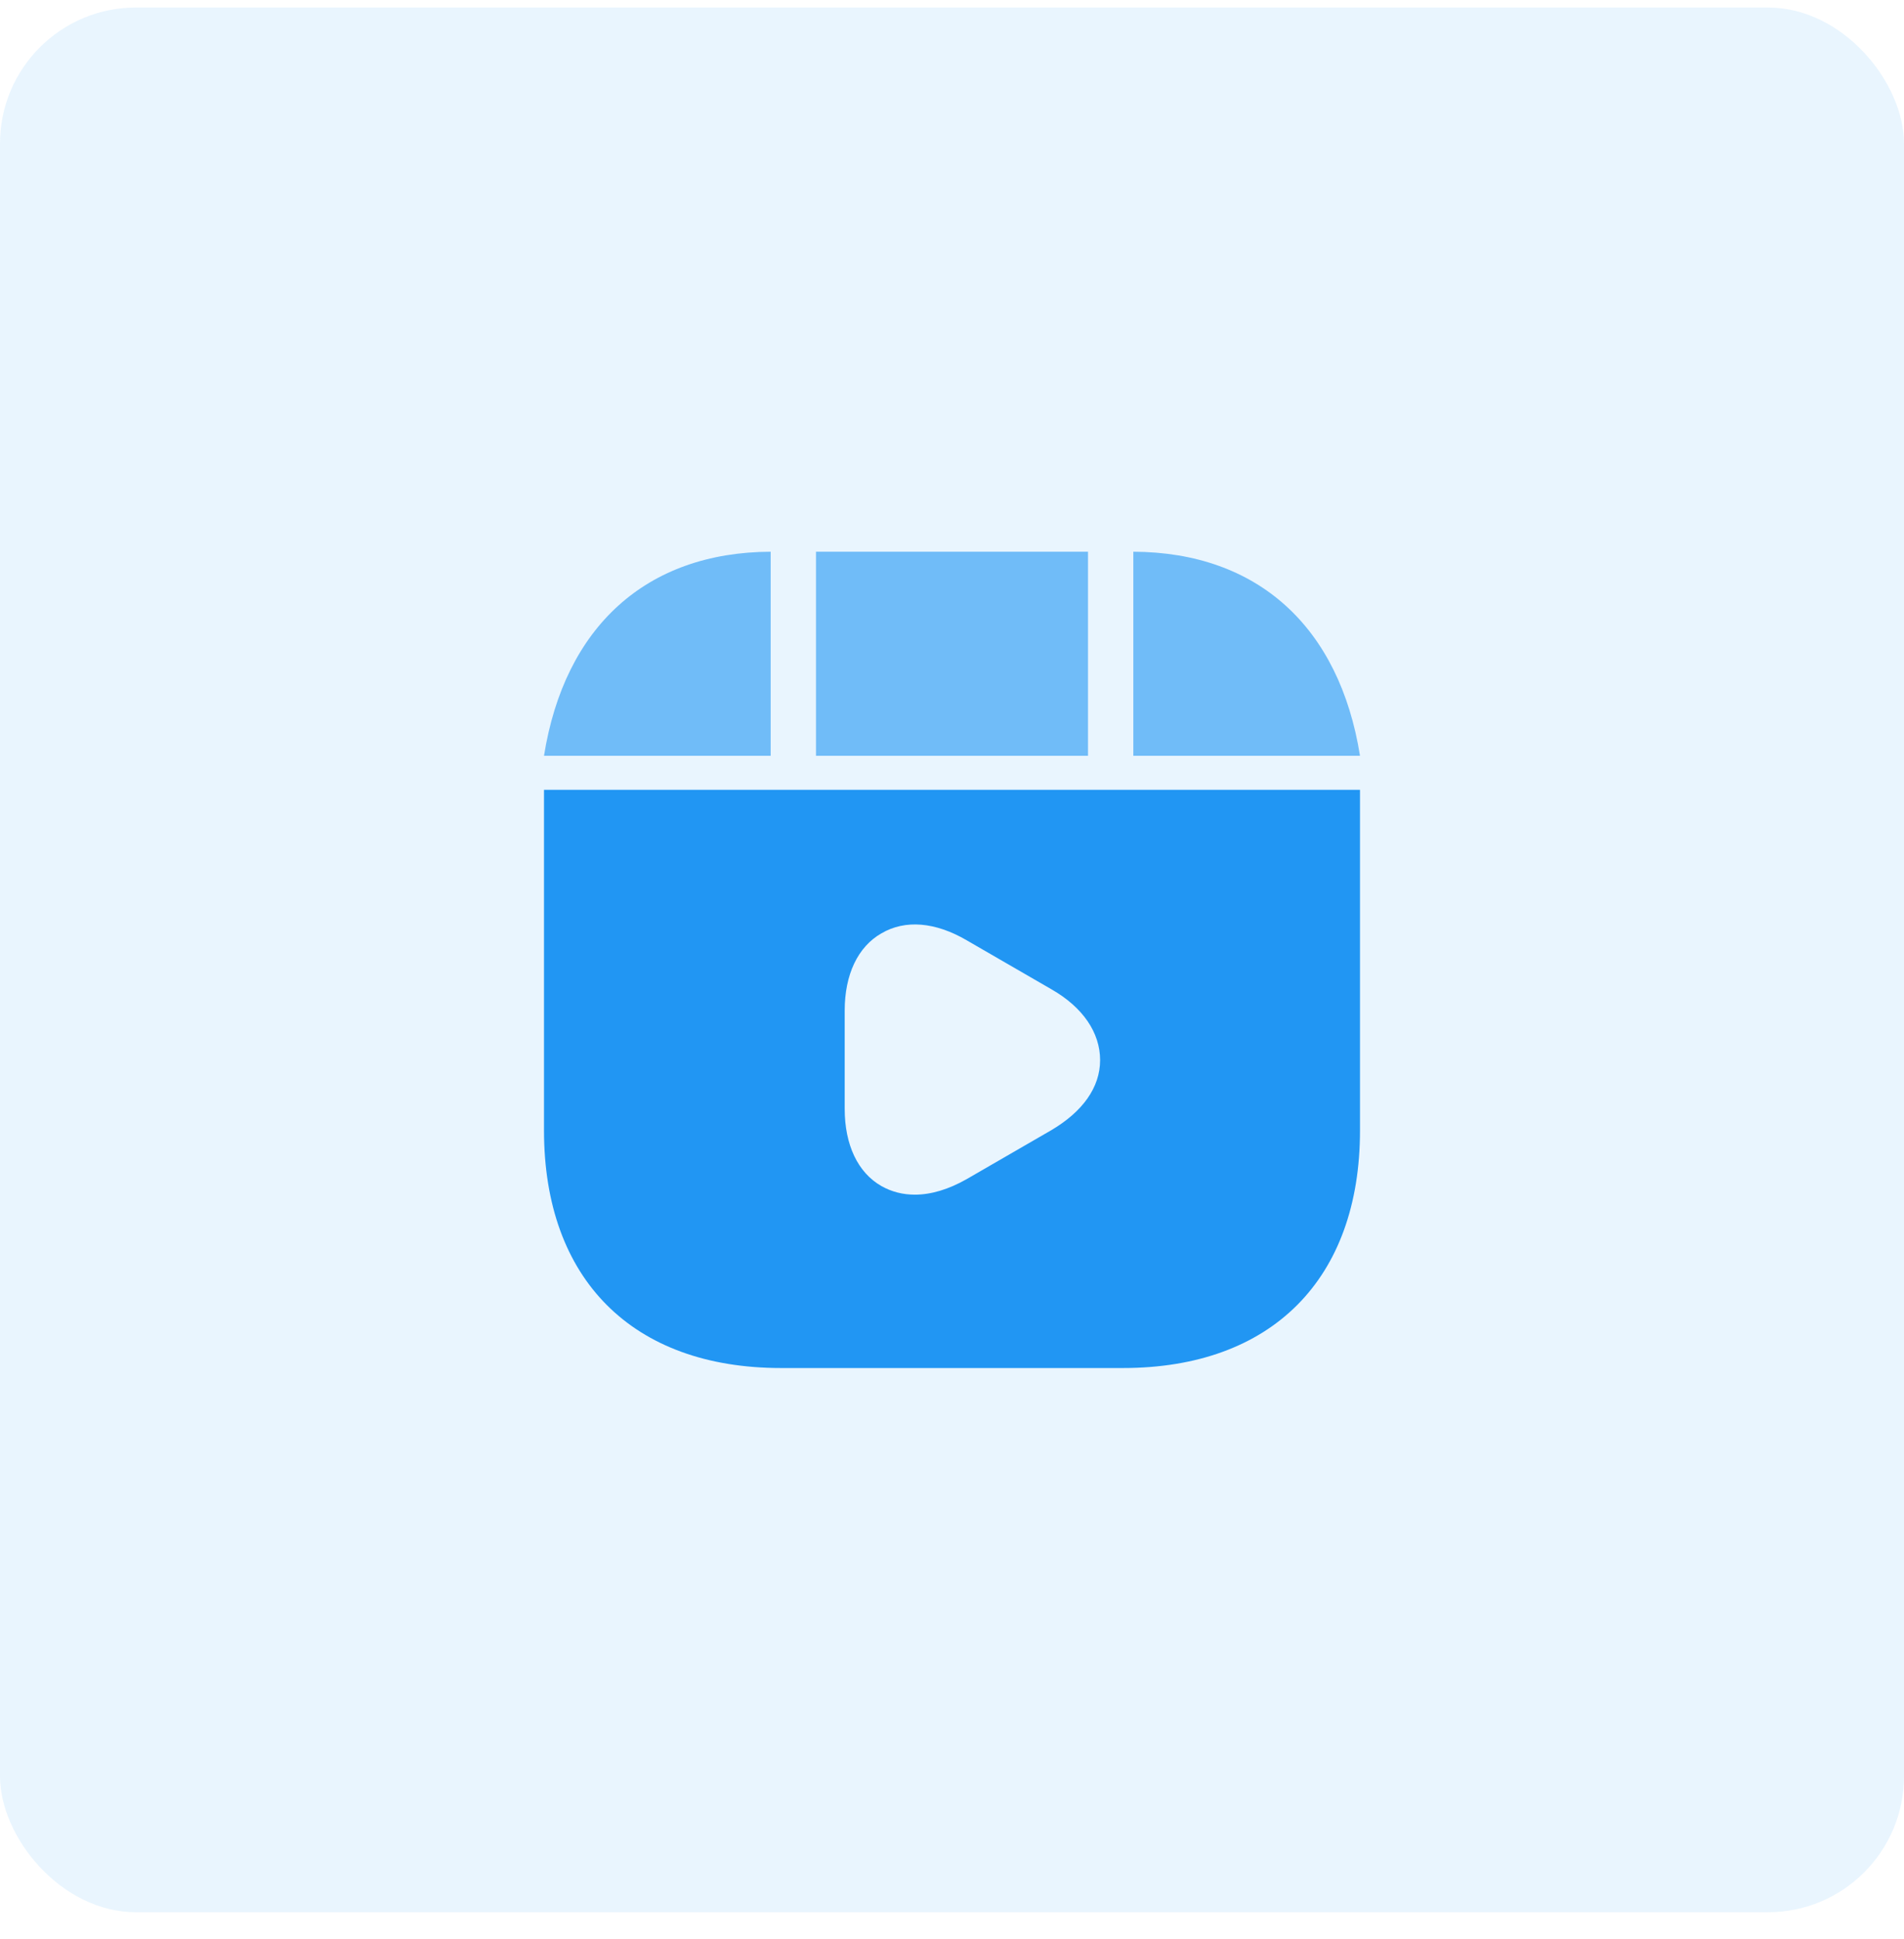
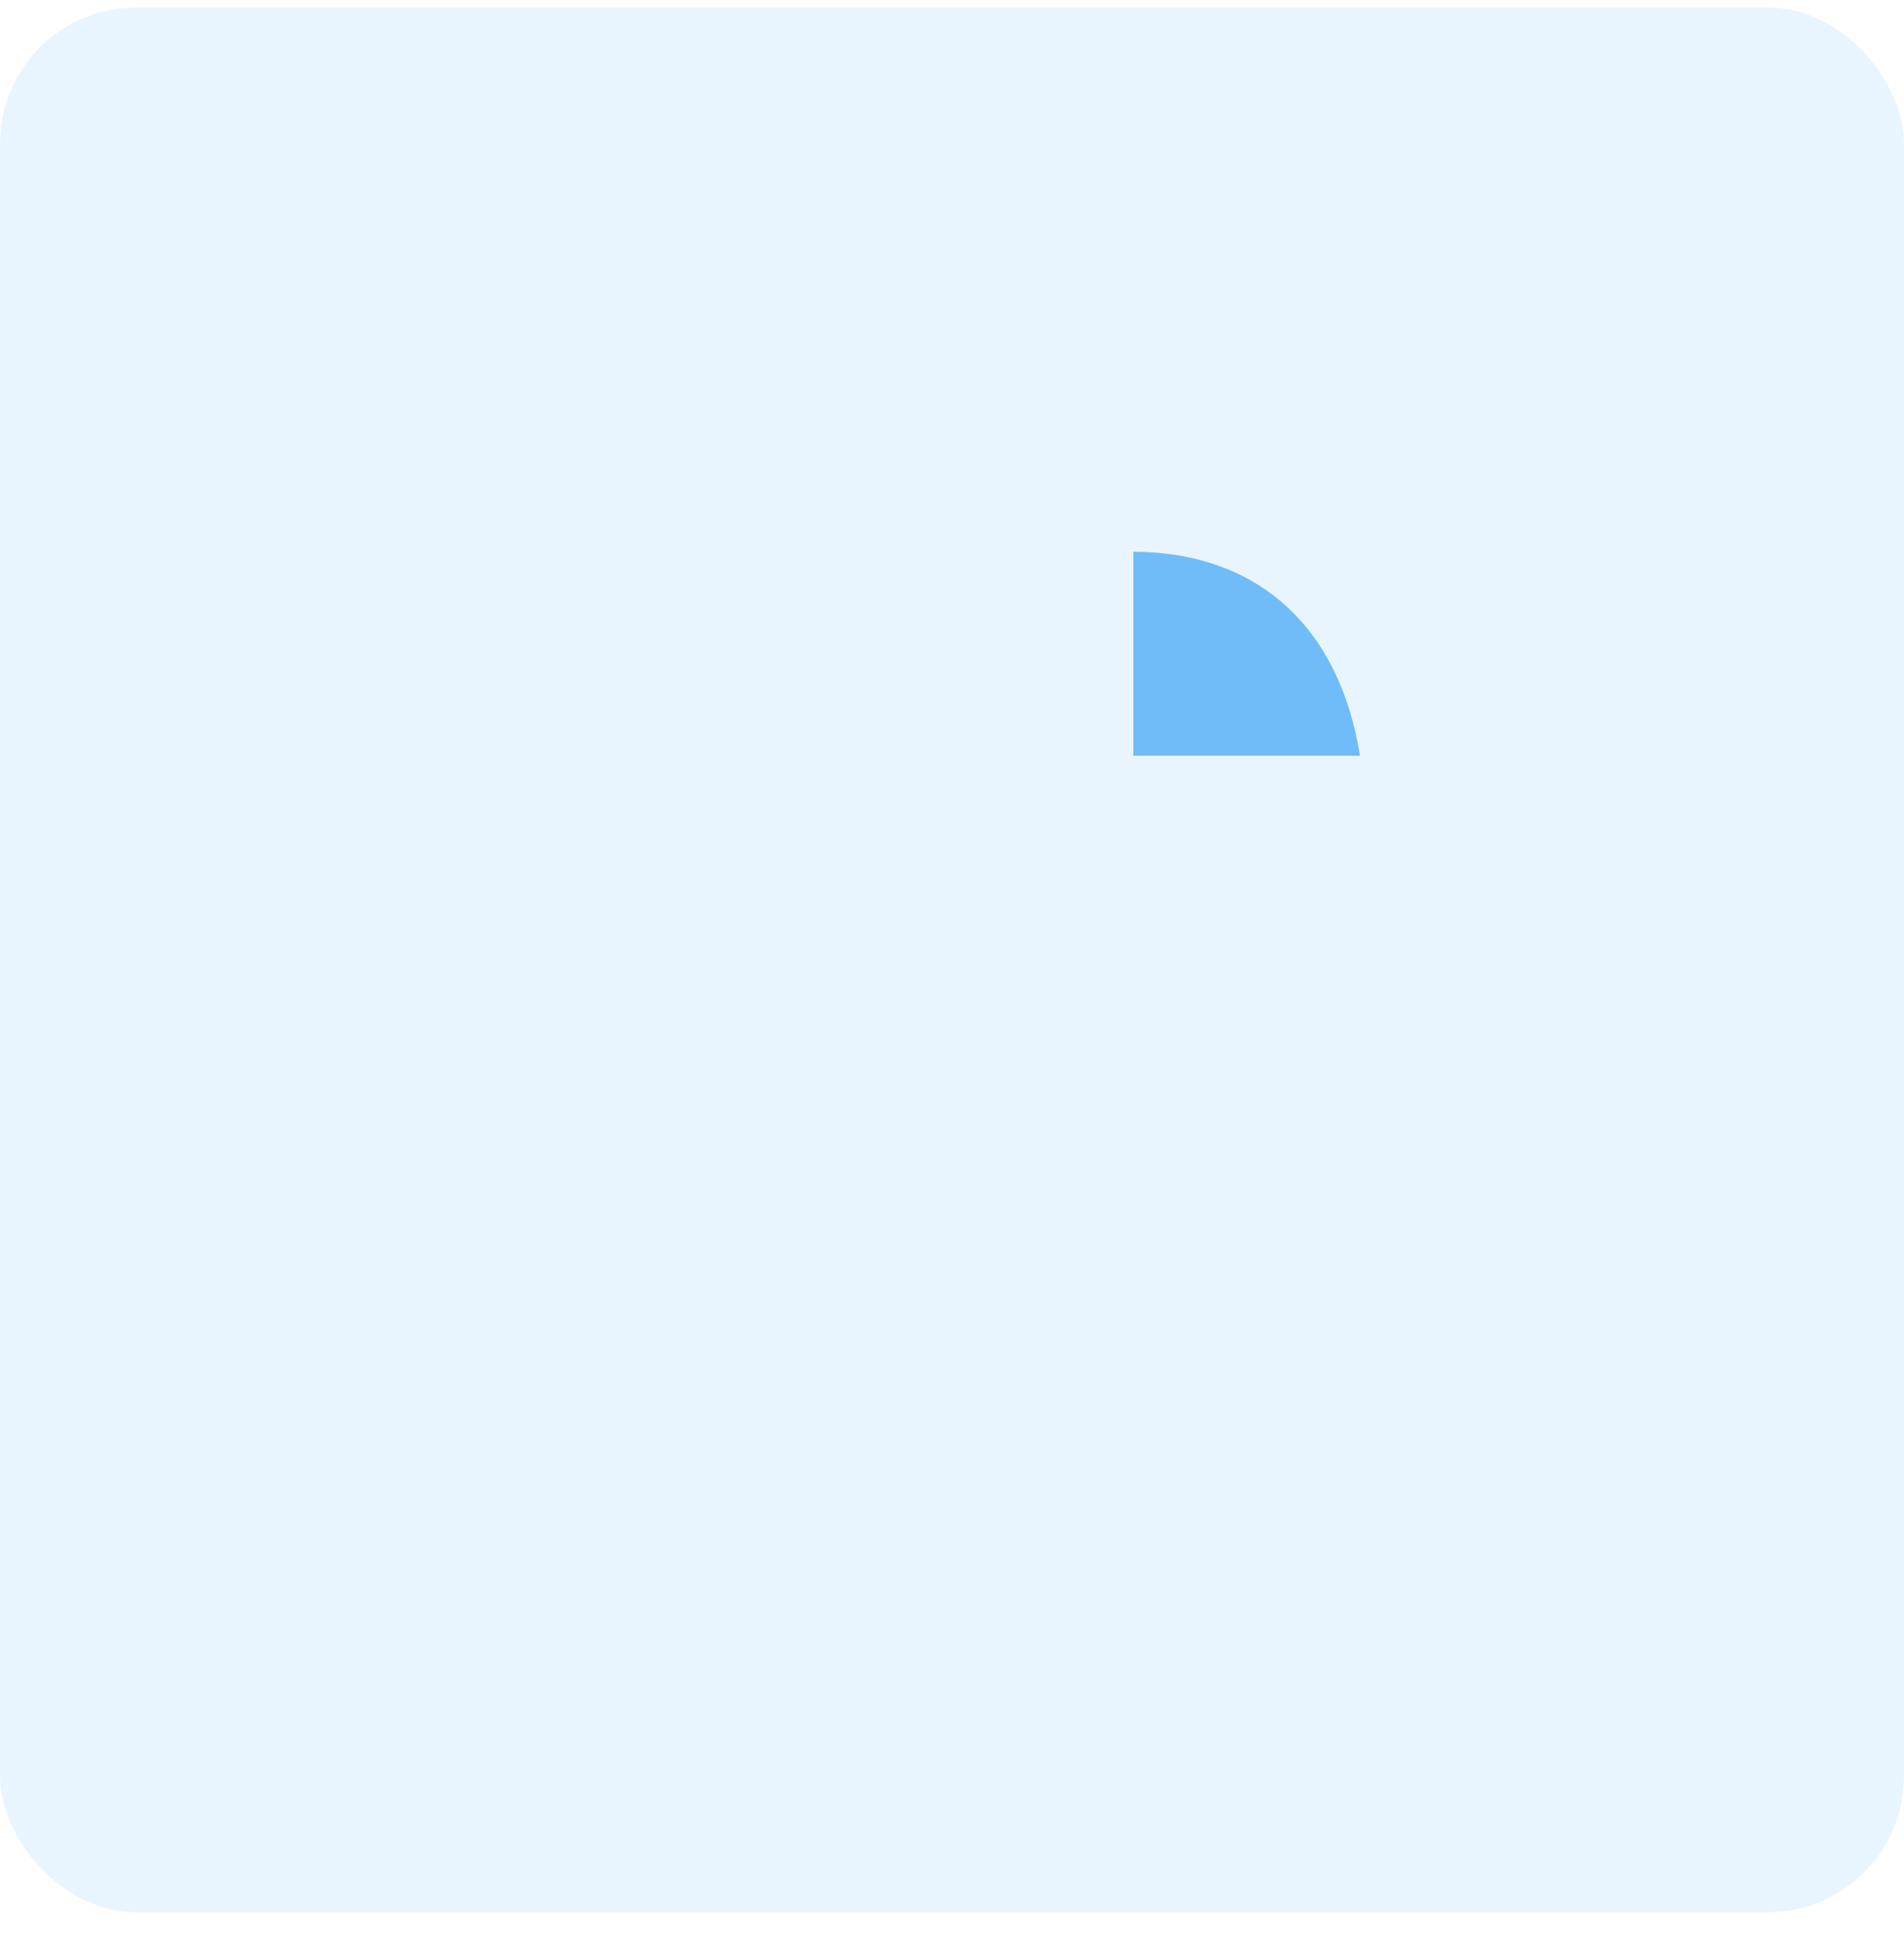
<svg xmlns="http://www.w3.org/2000/svg" width="56" height="57" viewBox="0 0 56 57" fill="none">
  <rect y="0.221" width="56" height="56" rx="4" fill="#2196F3" fill-opacity="0.1" />
-   <path fill-rule="evenodd" clip-rule="evenodd" d="M16 33.236V23.221H40V33.236C40 37.612 37.396 40.221 33.028 40.221H22.972C18.604 40.221 16 37.612 16 33.236ZM28.432 34.667L30.928 33.224C31.84 32.683 32.356 31.974 32.356 31.168C32.356 30.363 31.852 29.617 30.928 29.088L28.432 27.645C27.508 27.105 26.62 27.032 25.924 27.441C25.228 27.838 24.844 28.655 24.844 29.713V32.599C24.844 33.657 25.228 34.474 25.924 34.871C26.224 35.039 26.548 35.124 26.908 35.124C27.388 35.124 27.904 34.967 28.432 34.667Z" fill="#2196F3" />
-   <path d="M22.667 16.221C19.002 16.235 16.603 18.437 16 22.221H22.667V16.221Z" fill="#2196F3" fill-opacity="0.6" />
-   <path d="M24 16.221H32V22.221H24V16.221Z" fill="#2196F3" fill-opacity="0.6" />
  <path d="M33.333 22.221V16.221C36.998 16.235 39.397 18.437 40 22.221H33.333Z" fill="#2196F3" fill-opacity="0.6" />
</svg>